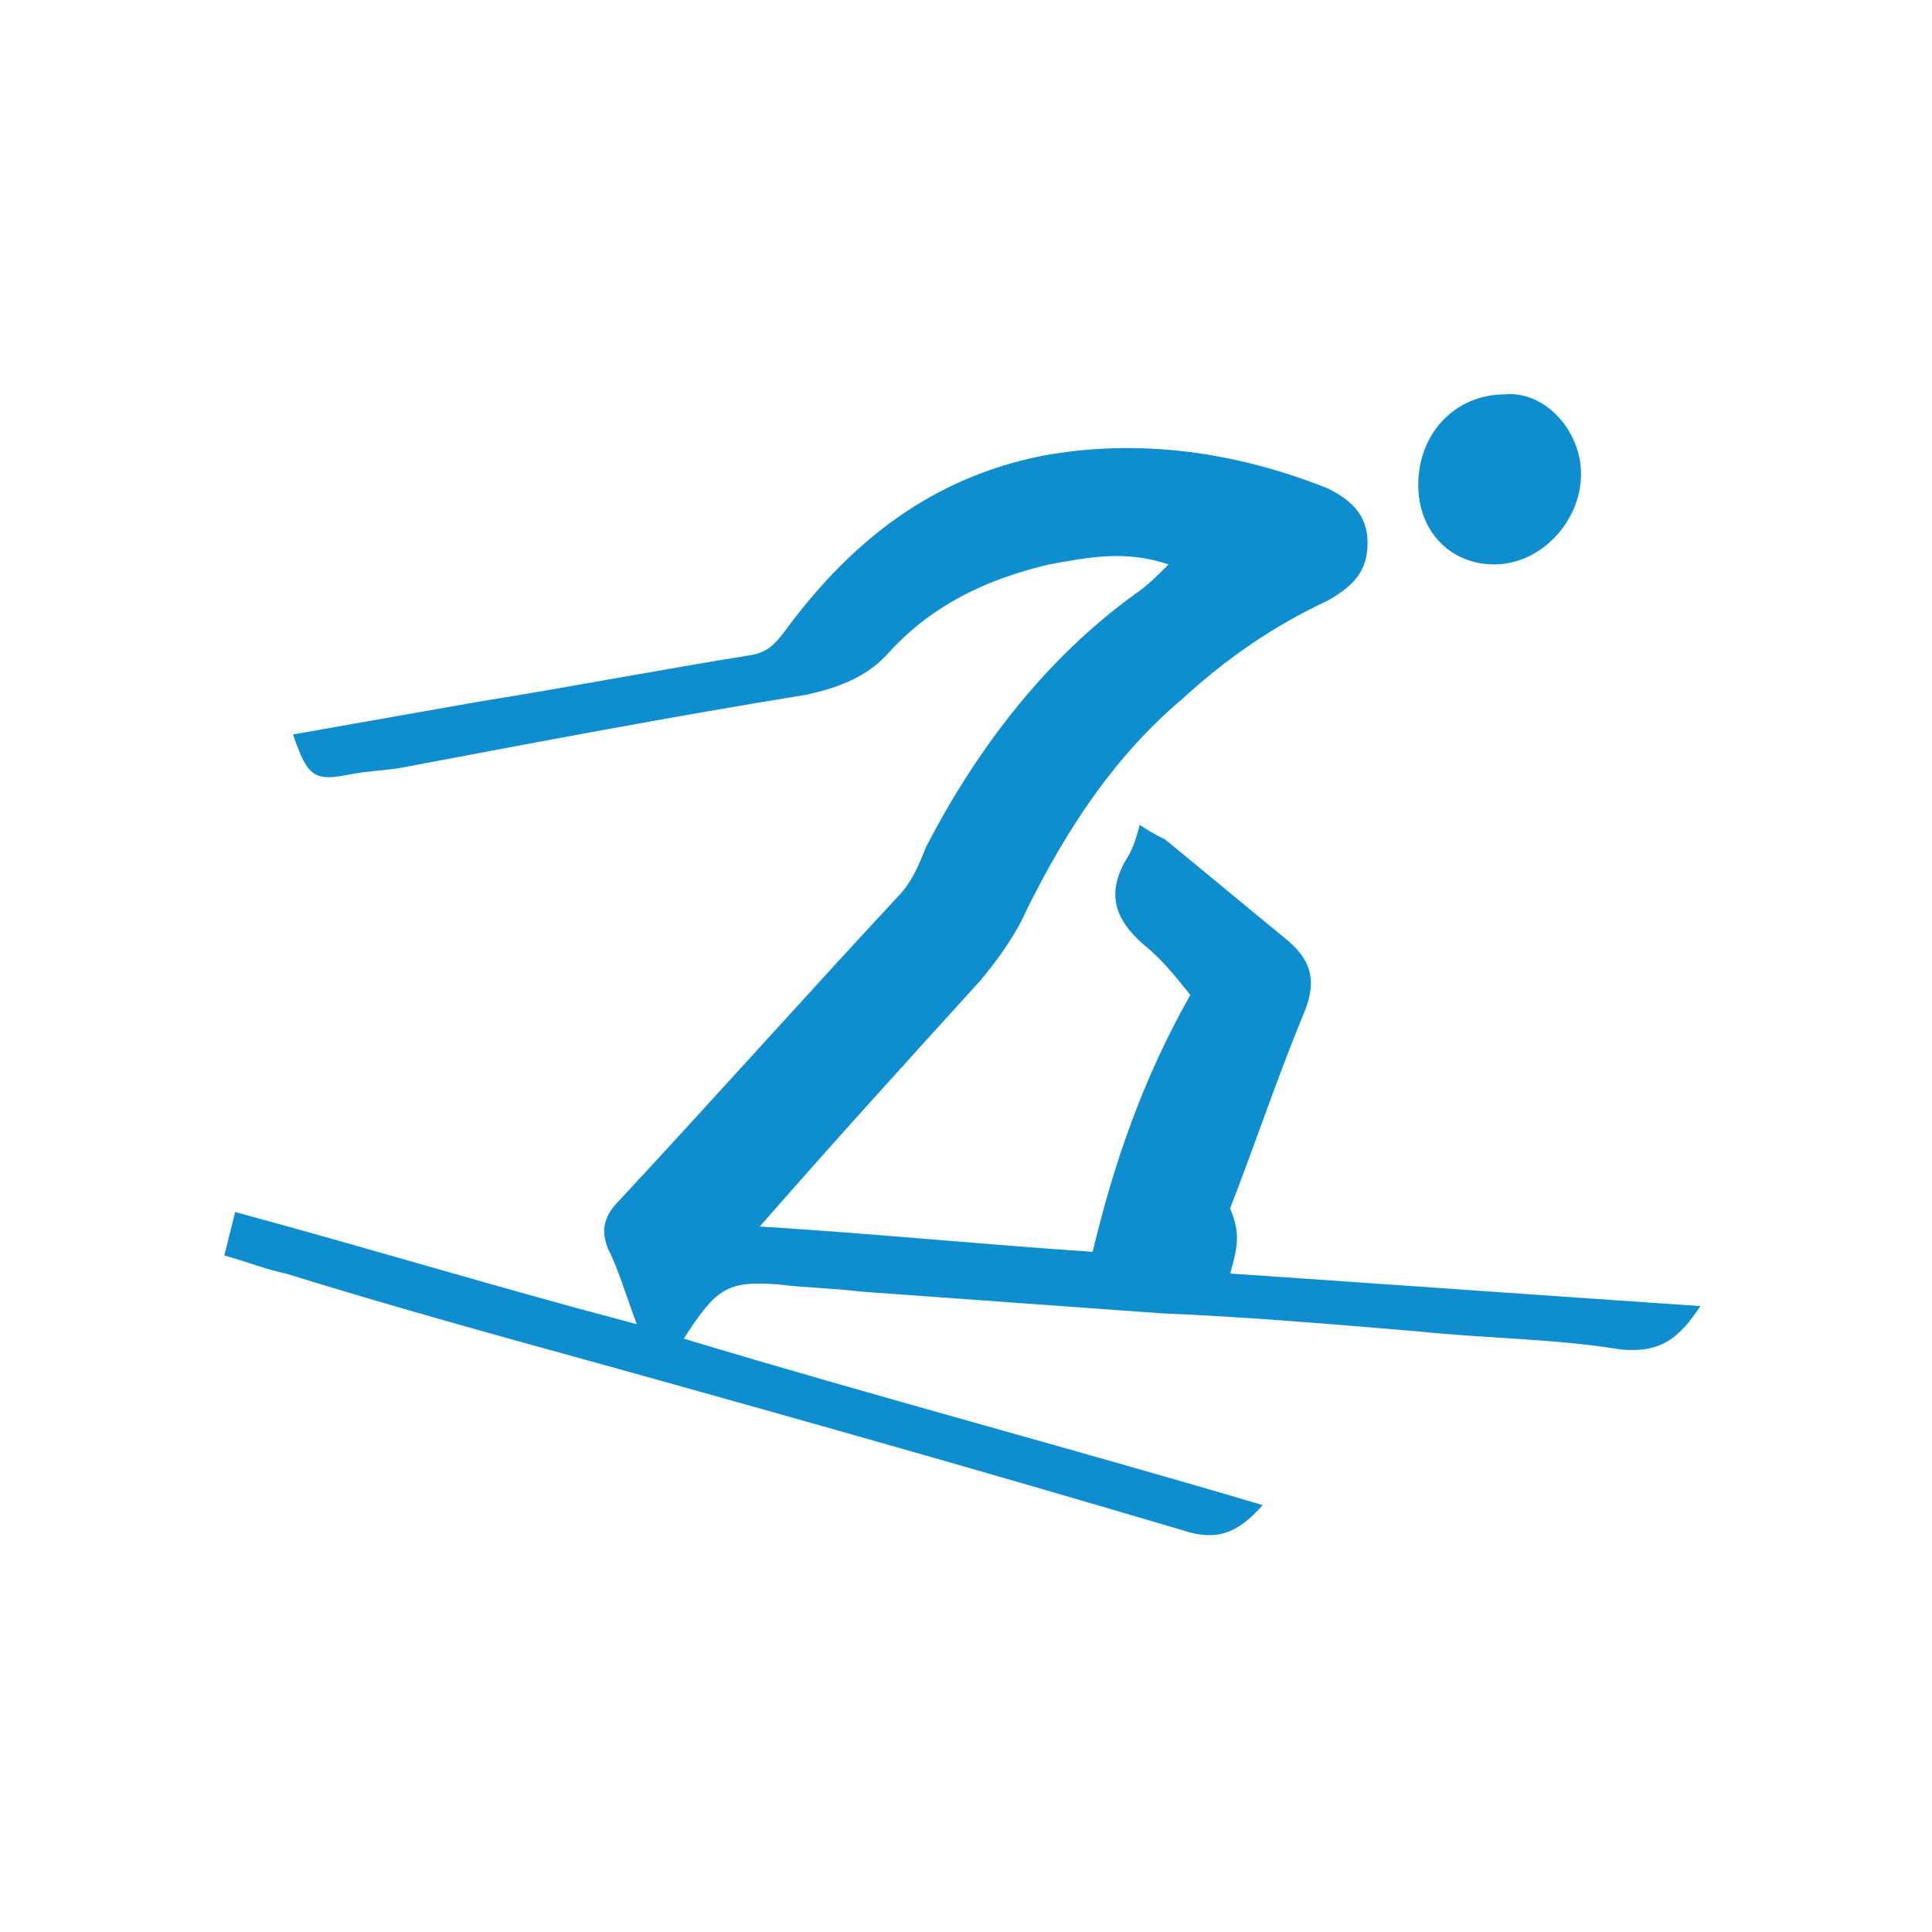
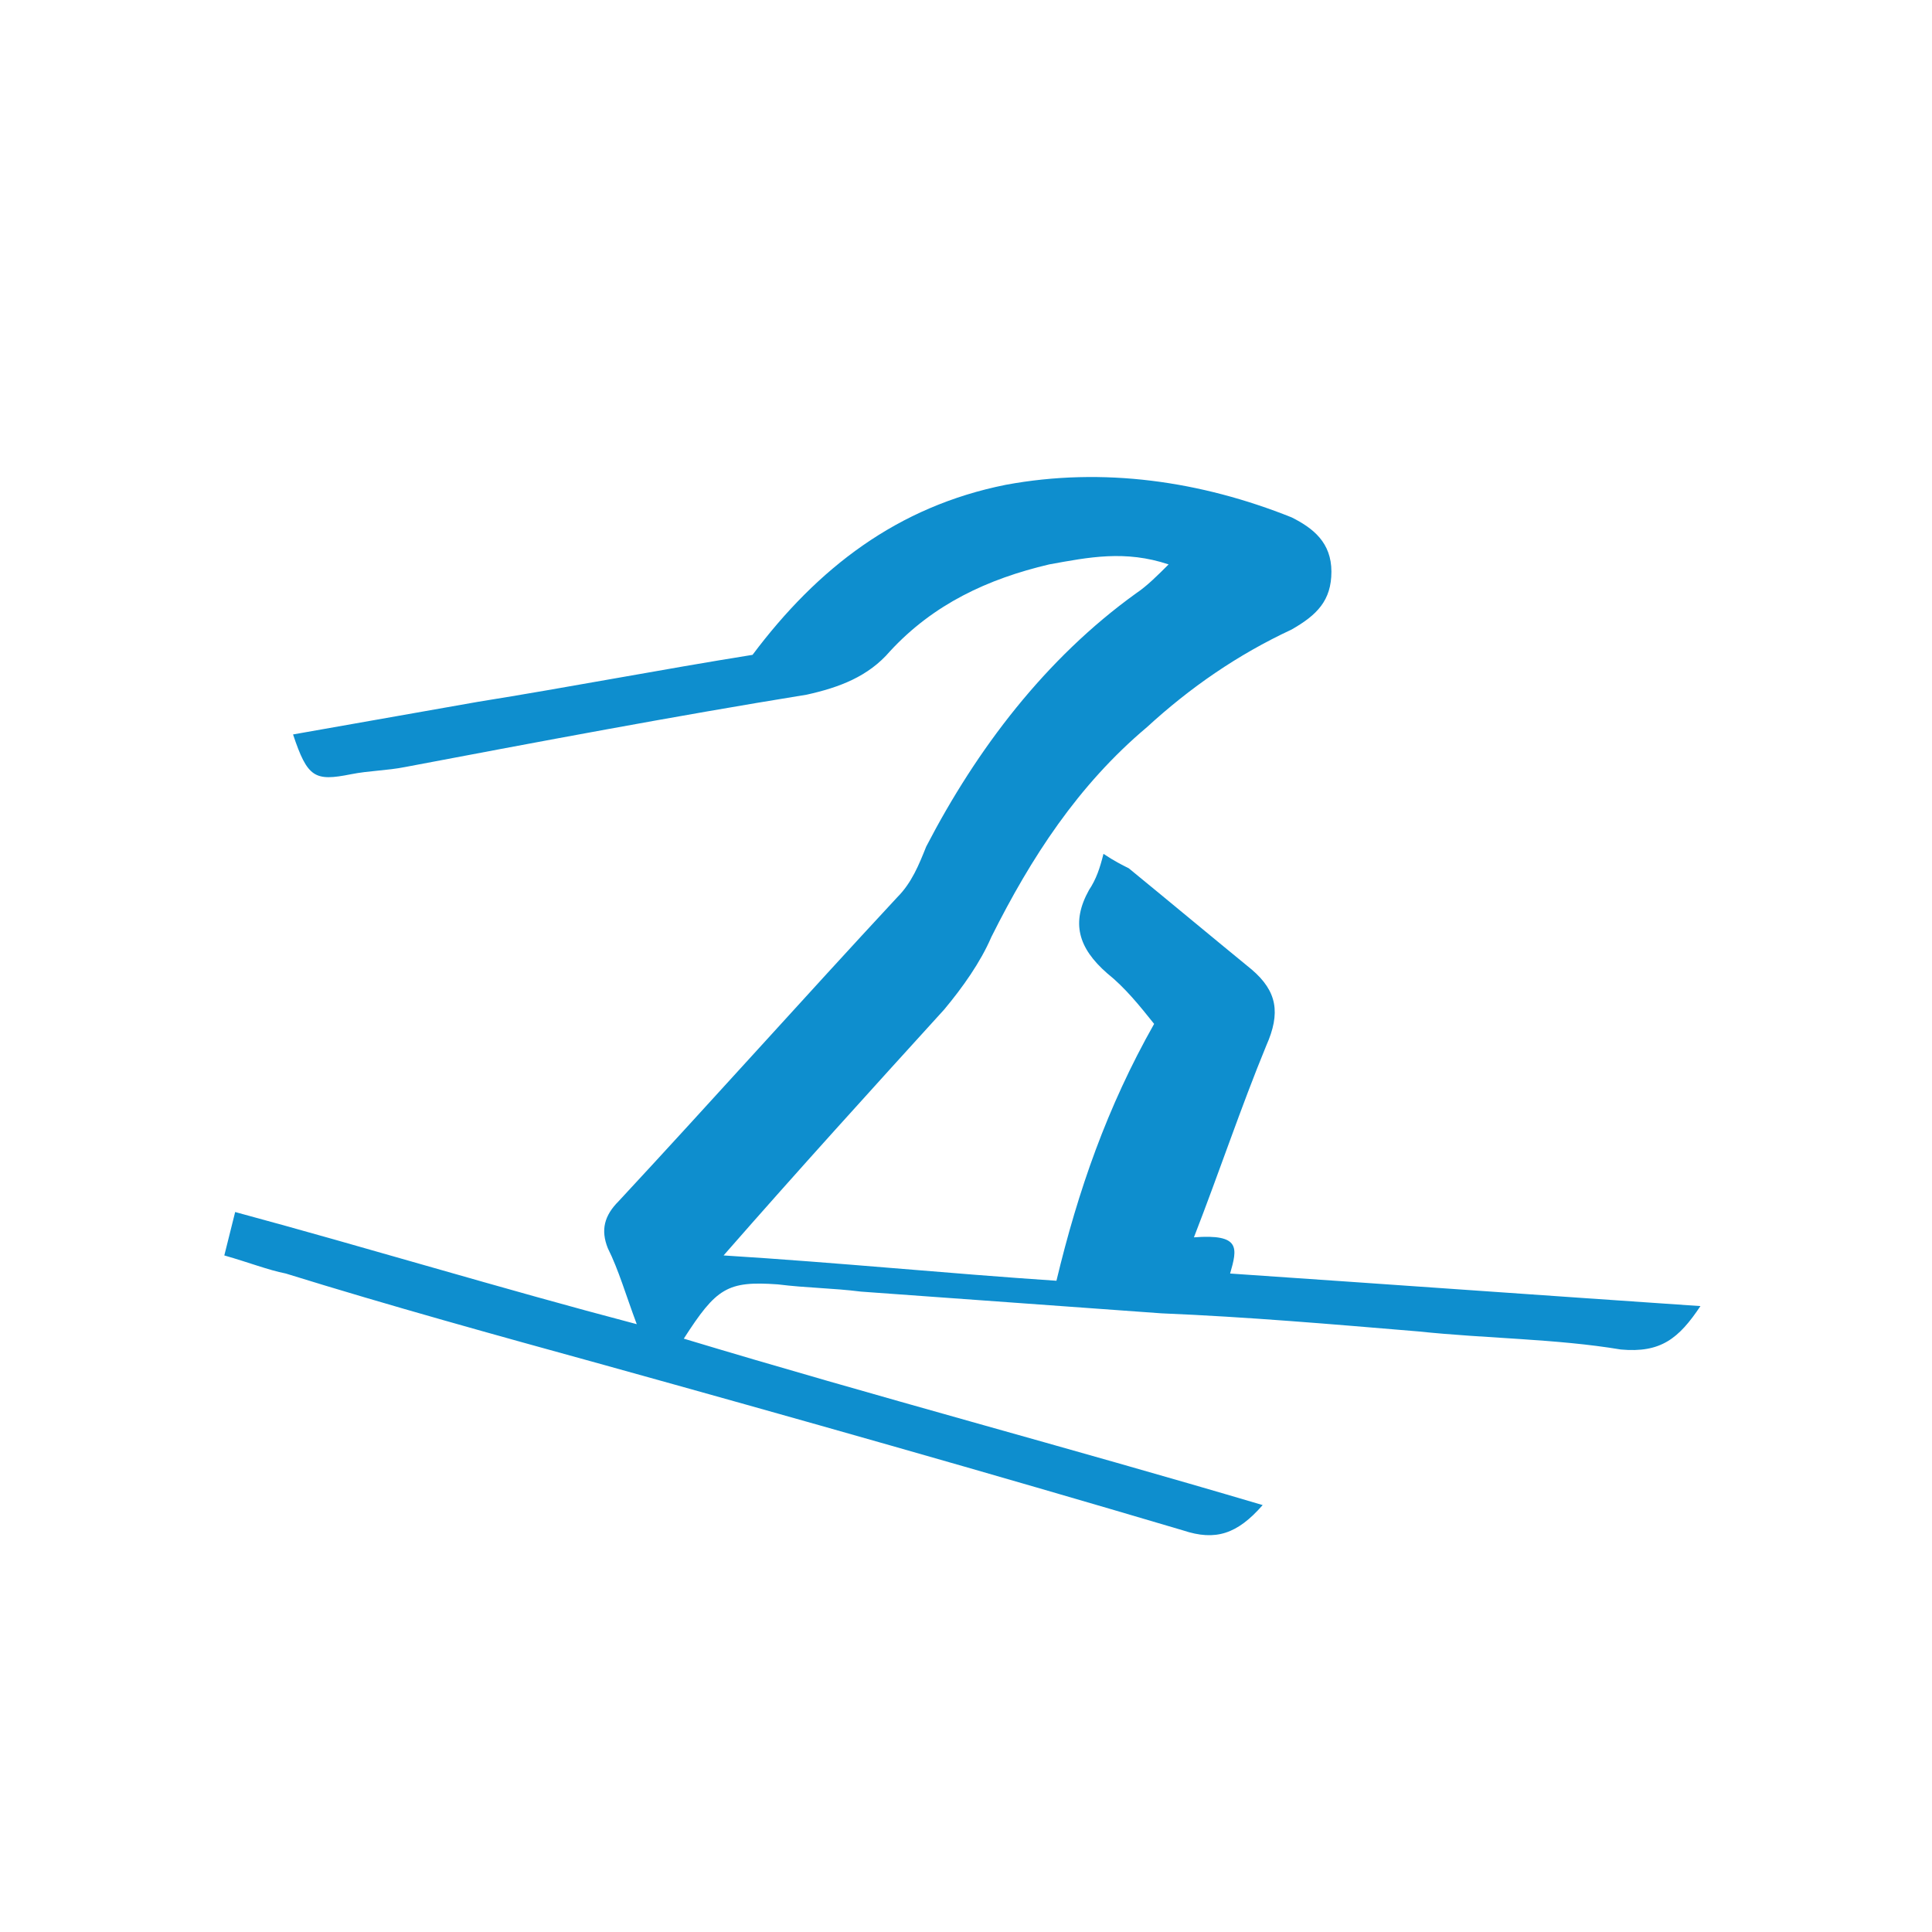
<svg xmlns="http://www.w3.org/2000/svg" version="1.1" id="Layer_1" x="0px" y="0px" viewBox="0 0 53.4 53.4" style="enable-background:new 0 0 53.4 53.4;" xml:space="preserve">
  <style type="text/css">
	.st0{fill:none;}
	.st1{fill:#0E8ECE;}
</style>
  <g>
-     <rect x="0" y="0" class="st0" width="53.4" height="53.4" />
-     <path class="st1" d="M34,35.2c4.4,0.3,8.6,0.6,13,0.9c-0.6,0.9-1.1,1.3-2.2,1.2C43,37,41.1,37,39.2,36.8c-2.4-0.2-4.7-0.4-7.1-0.5   c-2.8-0.2-5.5-0.4-8.3-0.6c-0.8-0.1-1.5-0.1-2.3-0.2c-1.4-0.1-1.7,0.1-2.6,1.5c5.3,1.6,10.6,3,16,4.6c-0.7,0.8-1.3,1-2.2,0.7   c-5.4-1.6-10.7-3.1-16.1-4.6c-2.9-0.8-5.8-1.6-8.7-2.5c-0.5-0.1-1-0.3-1.7-0.5c0.1-0.4,0.2-0.8,0.3-1.2c3.7,1,7.3,2.1,11.1,3.1   c-0.3-0.8-0.5-1.5-0.8-2.1c-0.2-0.5-0.1-0.9,0.3-1.3c2.6-2.8,5.1-5.6,7.7-8.4c0.4-0.4,0.6-0.9,0.8-1.4c1.4-2.7,3.3-5.2,5.8-7   c0.3-0.2,0.6-0.5,0.9-0.8c-1.2-0.4-2.2-0.2-3.3,0c-1.7,0.4-3.2,1.1-4.4,2.4c-0.6,0.7-1.4,1-2.3,1.2c-3.7,0.6-7.4,1.3-11.1,2   c-0.5,0.1-1,0.1-1.5,0.2c-1,0.2-1.2,0.1-1.6-1.1c1.7-0.3,3.4-0.6,5.1-0.9c2.5-0.4,5.1-0.9,7.6-1.3c0.5-0.1,0.7-0.4,1-0.8   c1.8-2.4,4-4.1,7-4.7c2.7-0.5,5.4-0.1,7.9,0.9c0.6,0.3,1.1,0.7,1.1,1.5c0,0.8-0.4,1.2-1.1,1.6c-1.5,0.7-2.8,1.6-4,2.7   c-1.9,1.6-3.2,3.6-4.3,5.8c-0.3,0.7-0.8,1.4-1.3,2c-2,2.2-4,4.4-6.1,6.8c3.2,0.2,6.2,0.5,9.2,0.7c0.6-2.5,1.4-4.8,2.7-7.1   c-0.4-0.5-0.8-1-1.3-1.4c-0.8-0.7-1-1.4-0.5-2.3c0.2-0.3,0.3-0.6,0.4-1c0.3,0.2,0.5,0.3,0.7,0.4c1.1,0.9,2.3,1.9,3.4,2.8   c0.7,0.6,0.8,1.2,0.4,2.1c-0.7,1.7-1.3,3.5-2,5.3C34.3,34.1,34.2,34.5,34,35.2z" />
-     <path class="st1" d="M43.7,13.1c0,1.3-1.1,2.5-2.4,2.5c-1.2,0-2.1-0.9-2.1-2.2c0-1.4,1-2.5,2.4-2.5C42.7,10.8,43.7,11.9,43.7,13.1z   " />
+     <path class="st1" d="M34,35.2c4.4,0.3,8.6,0.6,13,0.9c-0.6,0.9-1.1,1.3-2.2,1.2C43,37,41.1,37,39.2,36.8c-2.4-0.2-4.7-0.4-7.1-0.5   c-2.8-0.2-5.5-0.4-8.3-0.6c-0.8-0.1-1.5-0.1-2.3-0.2c-1.4-0.1-1.7,0.1-2.6,1.5c5.3,1.6,10.6,3,16,4.6c-0.7,0.8-1.3,1-2.2,0.7   c-5.4-1.6-10.7-3.1-16.1-4.6c-2.9-0.8-5.8-1.6-8.7-2.5c-0.5-0.1-1-0.3-1.7-0.5c0.1-0.4,0.2-0.8,0.3-1.2c3.7,1,7.3,2.1,11.1,3.1   c-0.3-0.8-0.5-1.5-0.8-2.1c-0.2-0.5-0.1-0.9,0.3-1.3c2.6-2.8,5.1-5.6,7.7-8.4c0.4-0.4,0.6-0.9,0.8-1.4c1.4-2.7,3.3-5.2,5.8-7   c0.3-0.2,0.6-0.5,0.9-0.8c-1.2-0.4-2.2-0.2-3.3,0c-1.7,0.4-3.2,1.1-4.4,2.4c-0.6,0.7-1.4,1-2.3,1.2c-3.7,0.6-7.4,1.3-11.1,2   c-0.5,0.1-1,0.1-1.5,0.2c-1,0.2-1.2,0.1-1.6-1.1c1.7-0.3,3.4-0.6,5.1-0.9c2.5-0.4,5.1-0.9,7.6-1.3c1.8-2.4,4-4.1,7-4.7c2.7-0.5,5.4-0.1,7.9,0.9c0.6,0.3,1.1,0.7,1.1,1.5c0,0.8-0.4,1.2-1.1,1.6c-1.5,0.7-2.8,1.6-4,2.7   c-1.9,1.6-3.2,3.6-4.3,5.8c-0.3,0.7-0.8,1.4-1.3,2c-2,2.2-4,4.4-6.1,6.8c3.2,0.2,6.2,0.5,9.2,0.7c0.6-2.5,1.4-4.8,2.7-7.1   c-0.4-0.5-0.8-1-1.3-1.4c-0.8-0.7-1-1.4-0.5-2.3c0.2-0.3,0.3-0.6,0.4-1c0.3,0.2,0.5,0.3,0.7,0.4c1.1,0.9,2.3,1.9,3.4,2.8   c0.7,0.6,0.8,1.2,0.4,2.1c-0.7,1.7-1.3,3.5-2,5.3C34.3,34.1,34.2,34.5,34,35.2z" />
  </g>
</svg>